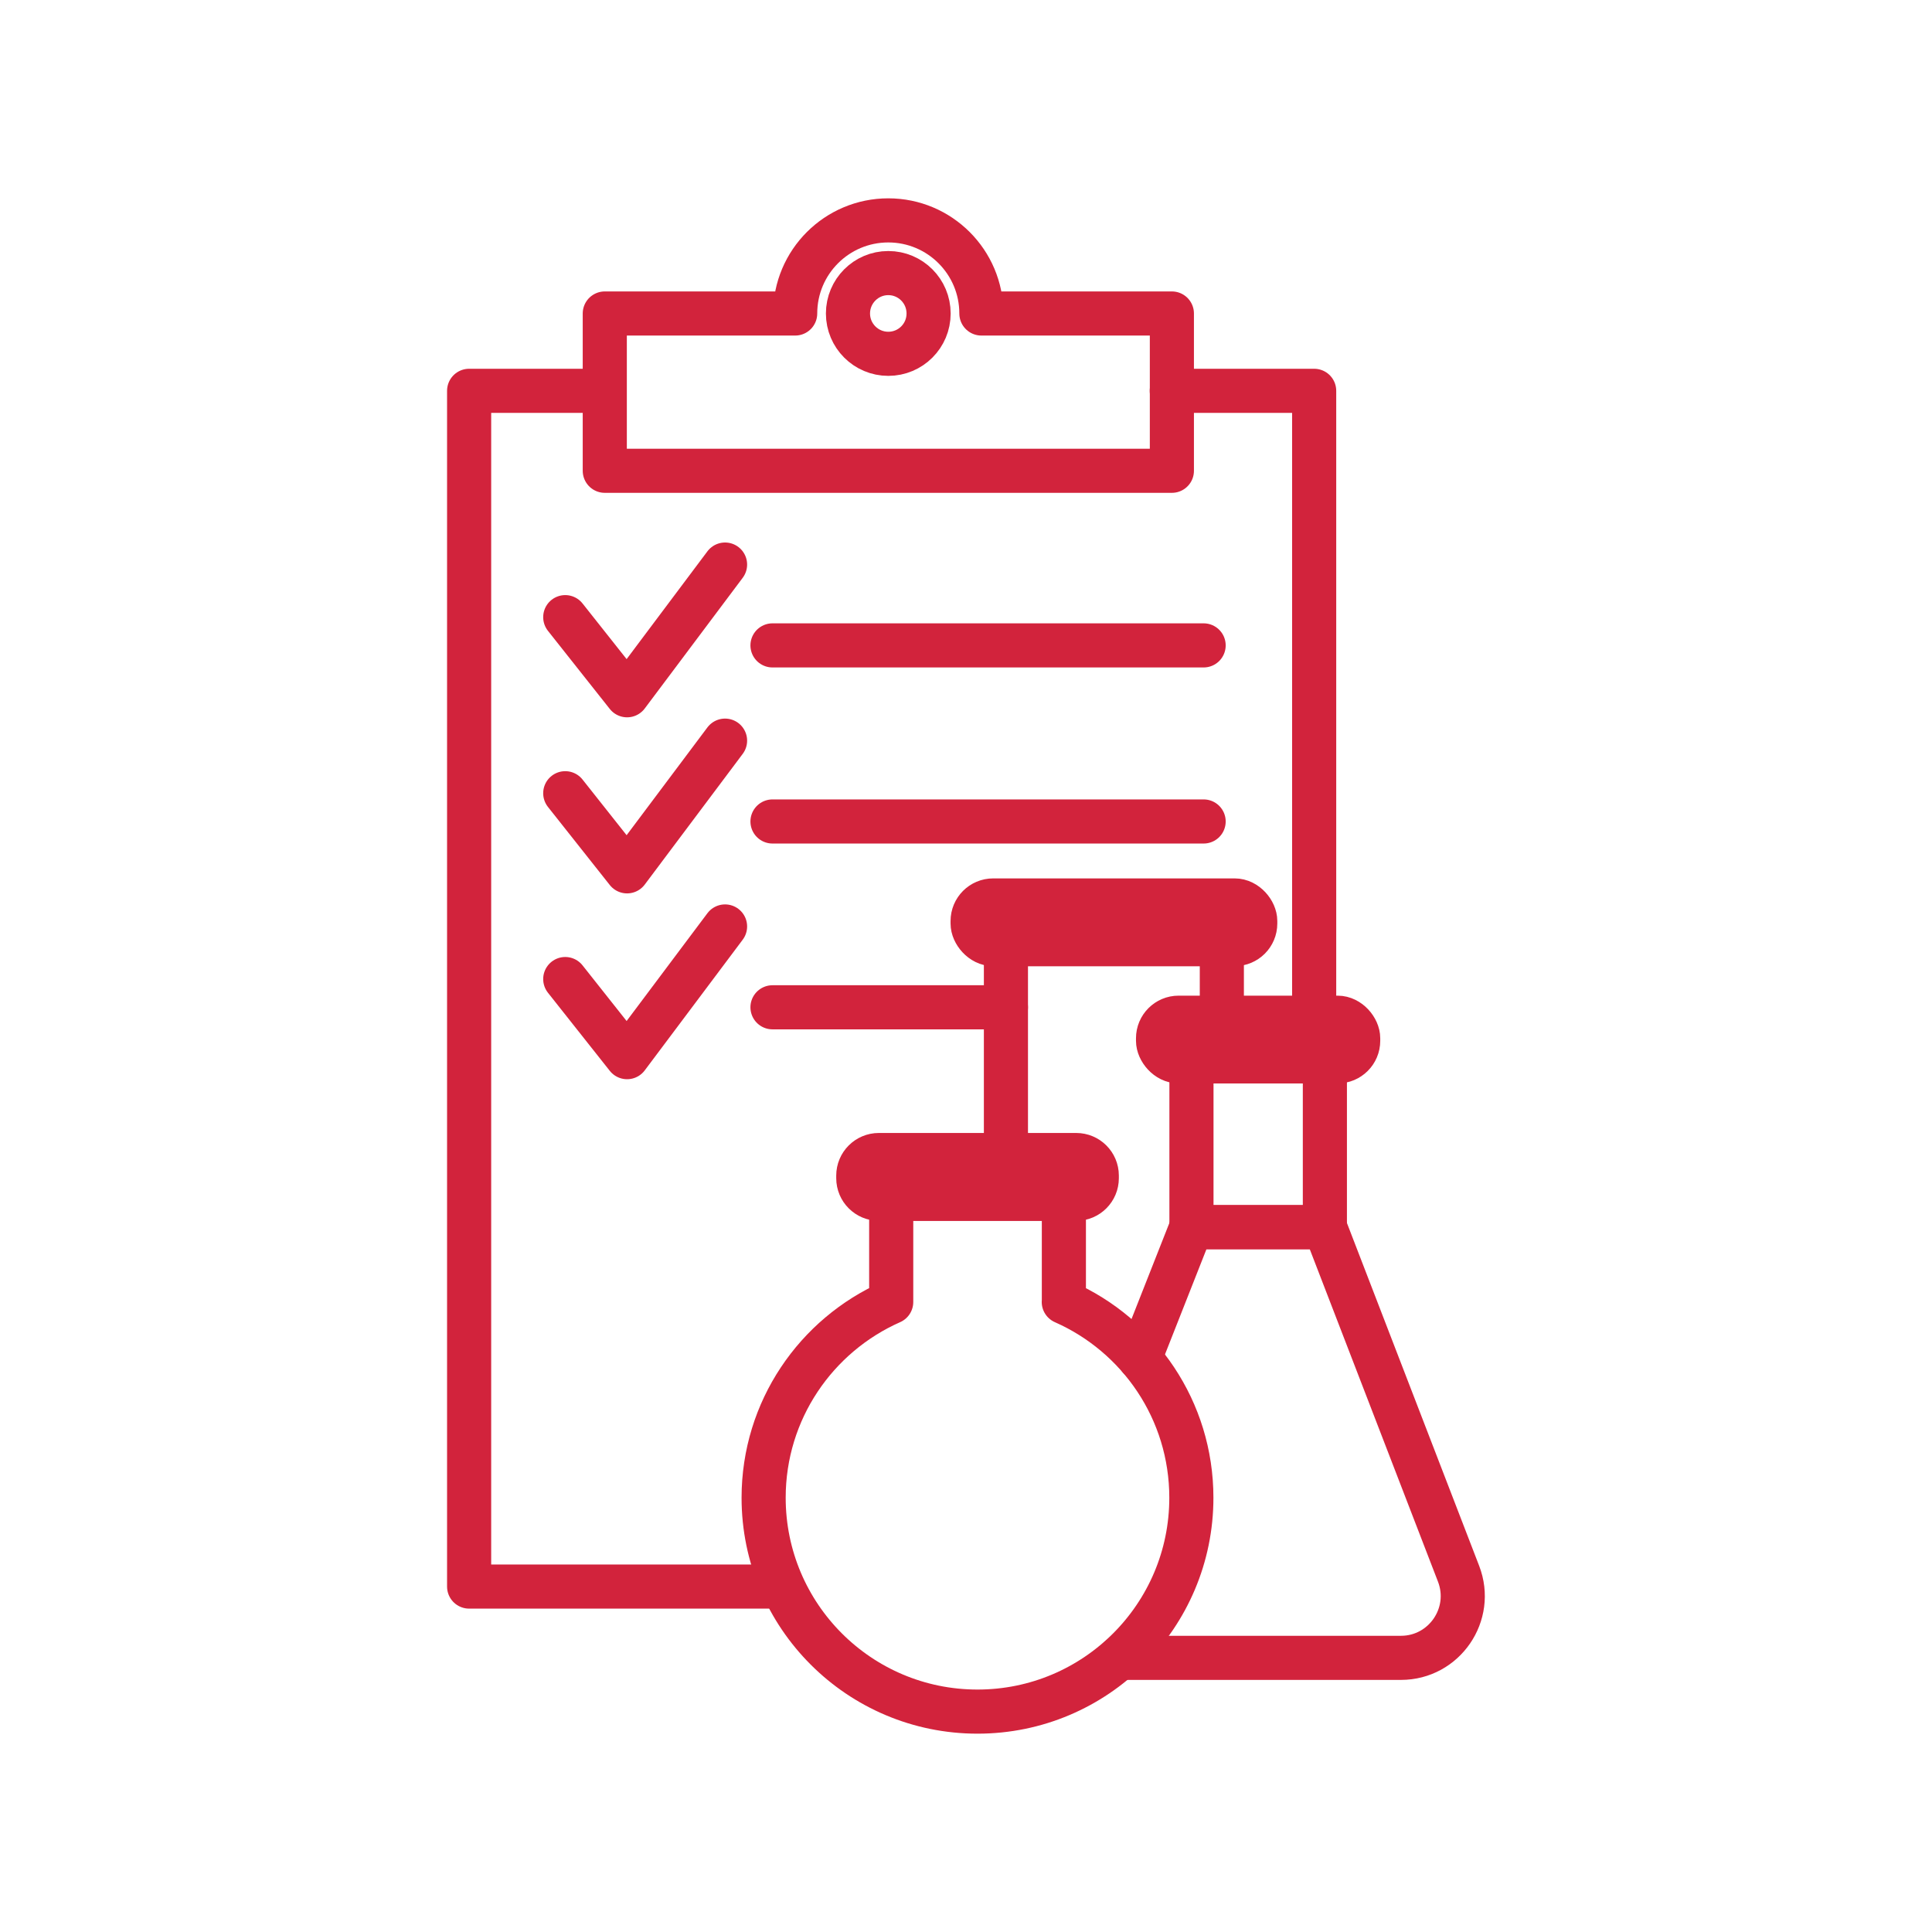
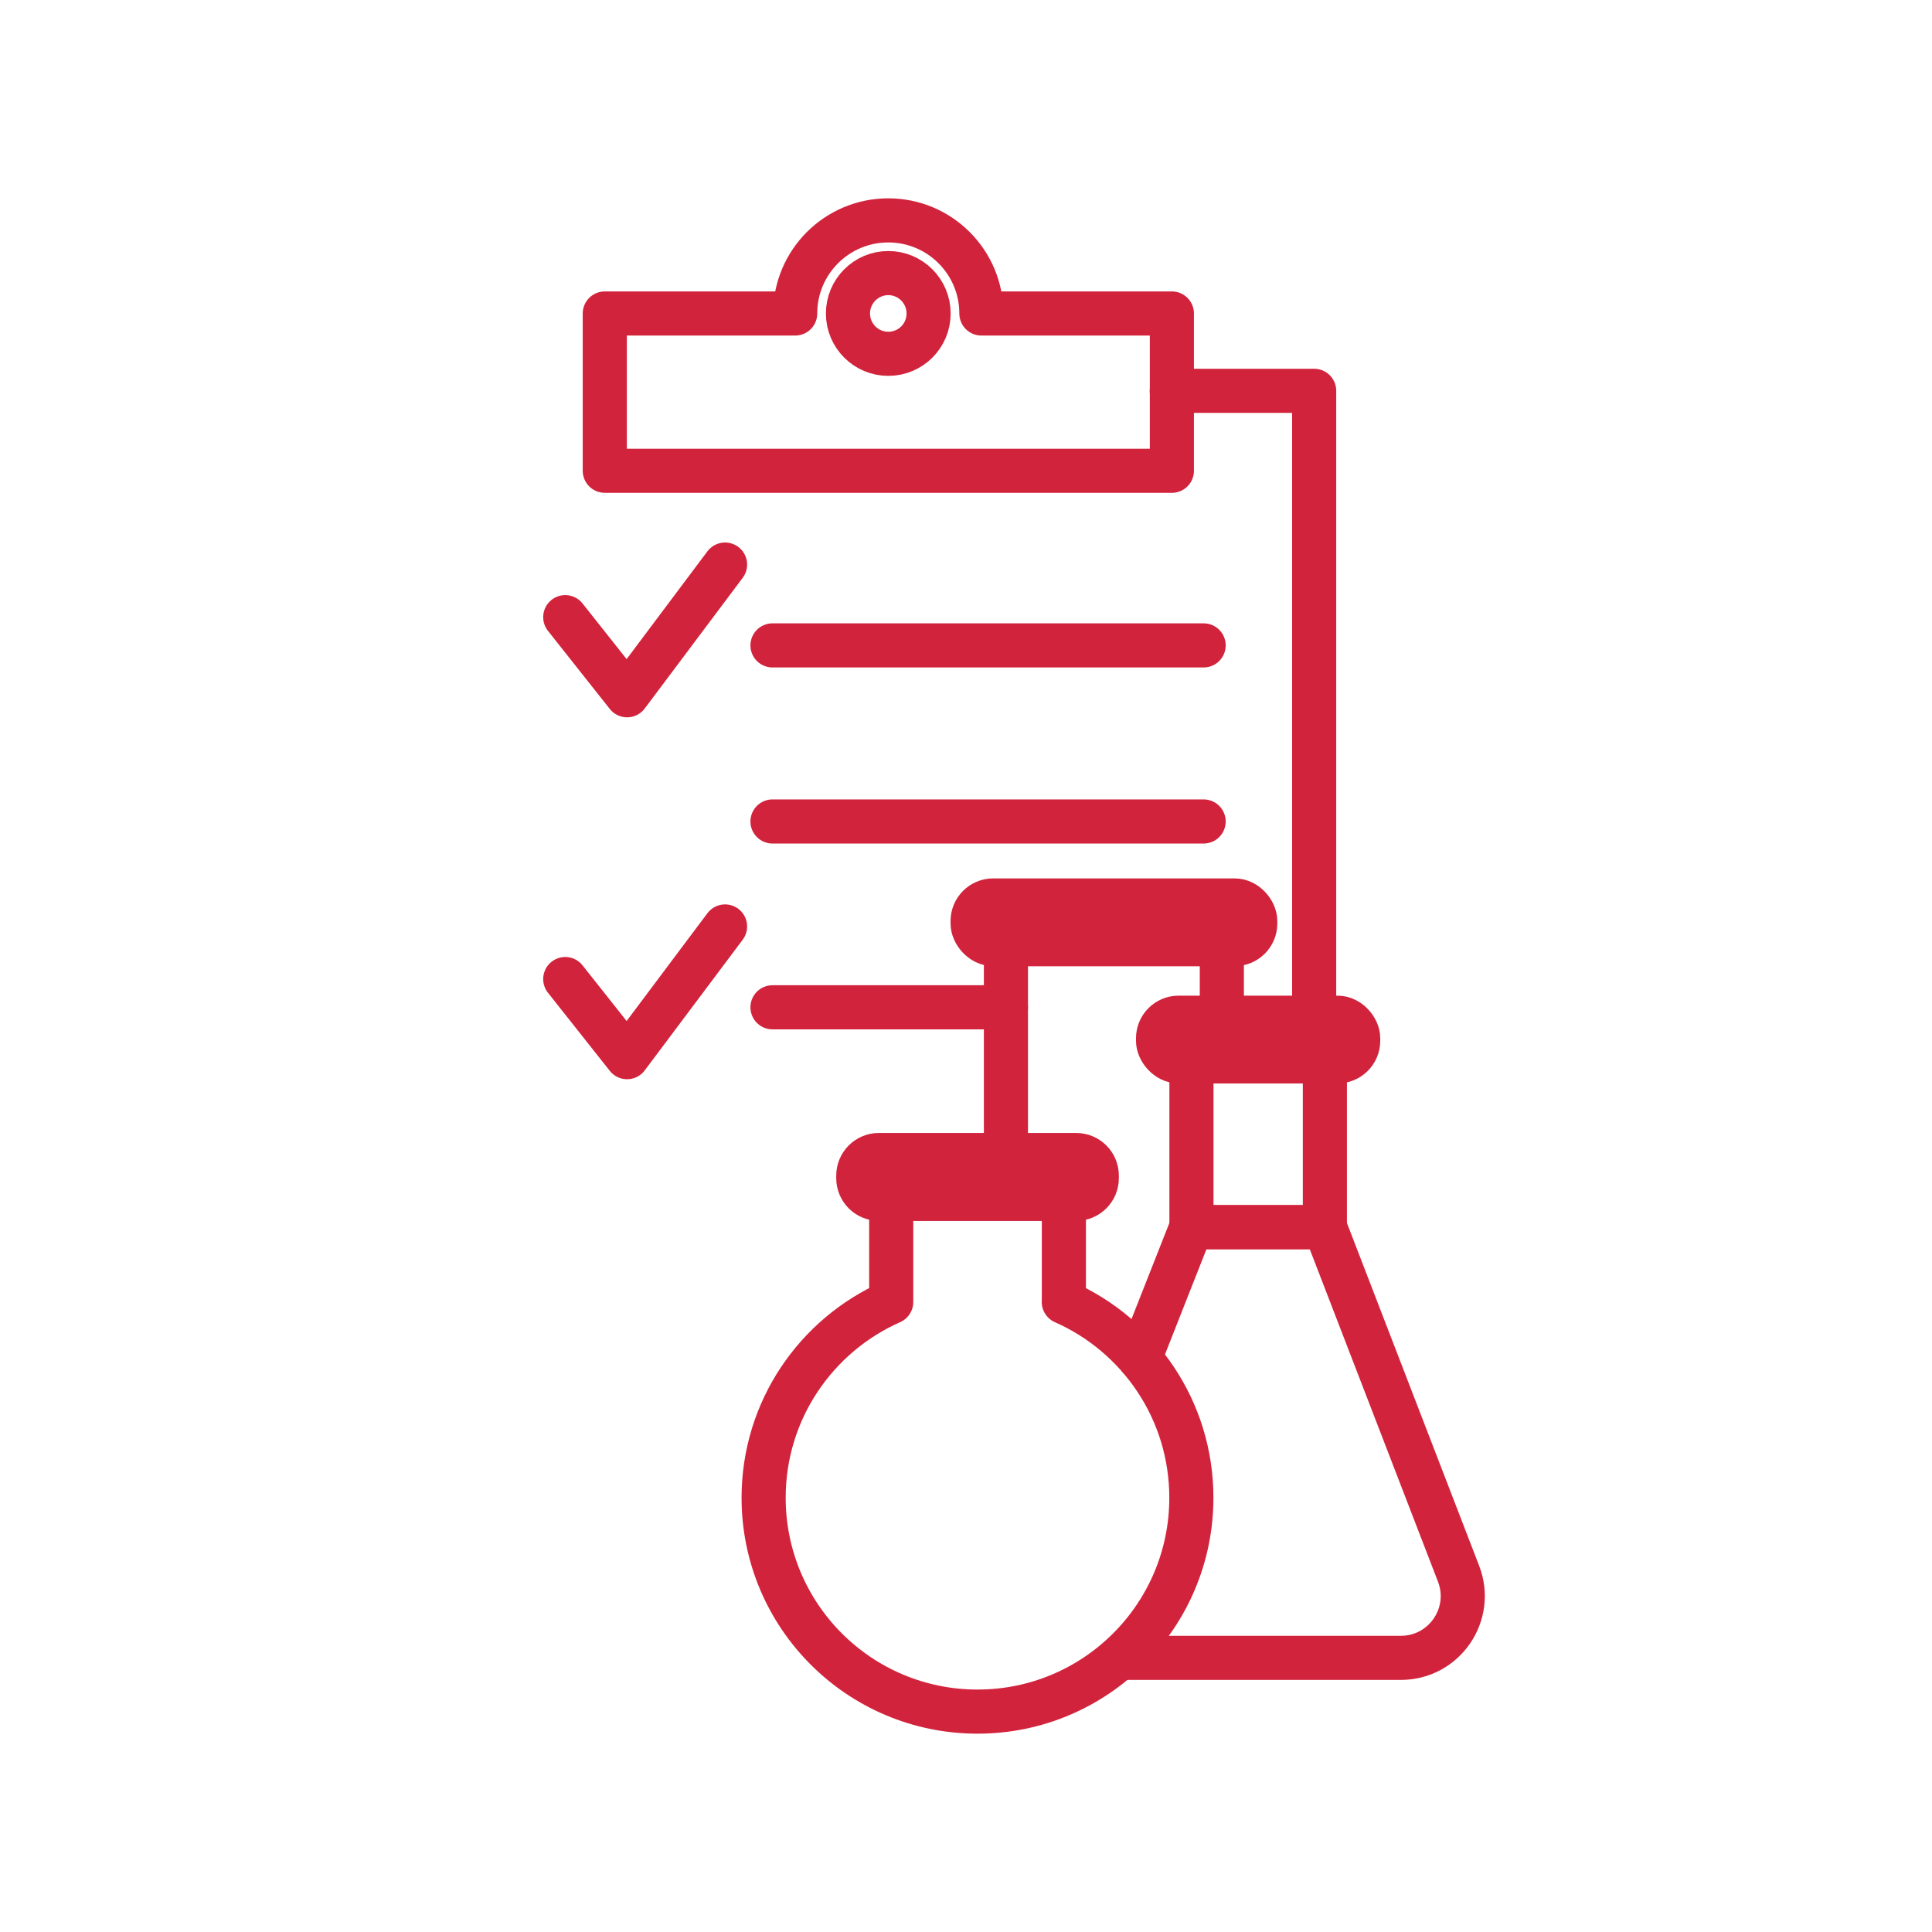
<svg xmlns="http://www.w3.org/2000/svg" id="_Слой_2" data-name="Слой 2" viewBox="0 0 198.38 198.38">
  <defs>
    <style> .cls-1 { stroke-width: 0px; } .cls-1, .cls-2 { fill: none; } .cls-2 { stroke: #d2233c; stroke-linecap: round; stroke-linejoin: round; stroke-width: 4.53px; } </style>
  </defs>
  <g id="_Слой_1-2" data-name="Слой 1">
    <g>
      <g>
-         <polyline class="cls-2" points="62.09 40.13 48.17 40.13 48.17 162.91 80.24 162.91" />
        <polyline class="cls-2" points="134.94 104.5 134.94 40.13 120.32 40.13" />
        <path class="cls-2" d="M95.35,32.19c0,2.29-1.85,4.14-4.14,4.14s-4.14-1.86-4.14-4.14,1.85-4.15,4.14-4.15,4.14,1.86,4.14,4.15Z" />
        <path class="cls-2" d="M100.77,32.19c0-5.28-4.28-9.56-9.56-9.56s-9.56,4.28-9.56,9.56h-19.55v16.15h58.23v-16.15h-19.55Z" />
        <rect class="cls-2" x="122.34" y="108.98" width="13.7" height="17.03" />
        <path class="cls-2" d="M117.03,139.47l5.31-13.47h13.7l13.73,35.6c1.6,4.16-1.47,8.63-5.92,8.63h-28.88" />
        <rect class="cls-2" x="118.91" y="104.5" width="20.55" height="4.48" rx="2.11" ry="2.11" />
        <path class="cls-2" d="M90.24,118.6h20.27c1.16,0,2.11.94,2.11,2.11v.27c0,1.16-.94,2.11-2.11,2.11h-20.27c-1.16,0-2.11-.94-2.11-2.11v-.27c0-1.16.94-2.11,2.11-2.11Z" />
        <polyline class="cls-2" points="103.29 118.6 103.29 96.94 125.46 96.94 125.46 104.5" />
        <rect class="cls-2" x="99.87" y="92.46" width="29.02" height="4.48" rx="2.11" ry="2.11" />
        <path class="cls-2" d="M109.24,133.69v-10.6h-17.73v10.6c-7.71,3.41-13.1,11.12-13.1,20.1,0,12.13,9.83,21.96,21.96,21.96s21.96-9.83,21.96-21.96c0-8.98-5.38-16.69-13.1-20.1Z" />
        <polyline class="cls-2" points="58.04 63.37 64.39 71.39 74.45 57.97" />
        <line class="cls-2" x1="79.32" y1="66.27" x2="123.59" y2="66.27" />
-         <polyline class="cls-2" points="58.04 81.45 64.39 89.47 74.45 76.05" />
        <line class="cls-2" x1="79.32" y1="84.35" x2="123.59" y2="84.35" />
        <polyline class="cls-2" points="58.04 100.53 64.39 108.55 74.45 95.13" />
        <line class="cls-2" x1="79.32" y1="103.43" x2="103.29" y2="103.43" />
      </g>
      <rect class="cls-1" width="198.38" height="198.38" />
    </g>
  </g>
</svg>